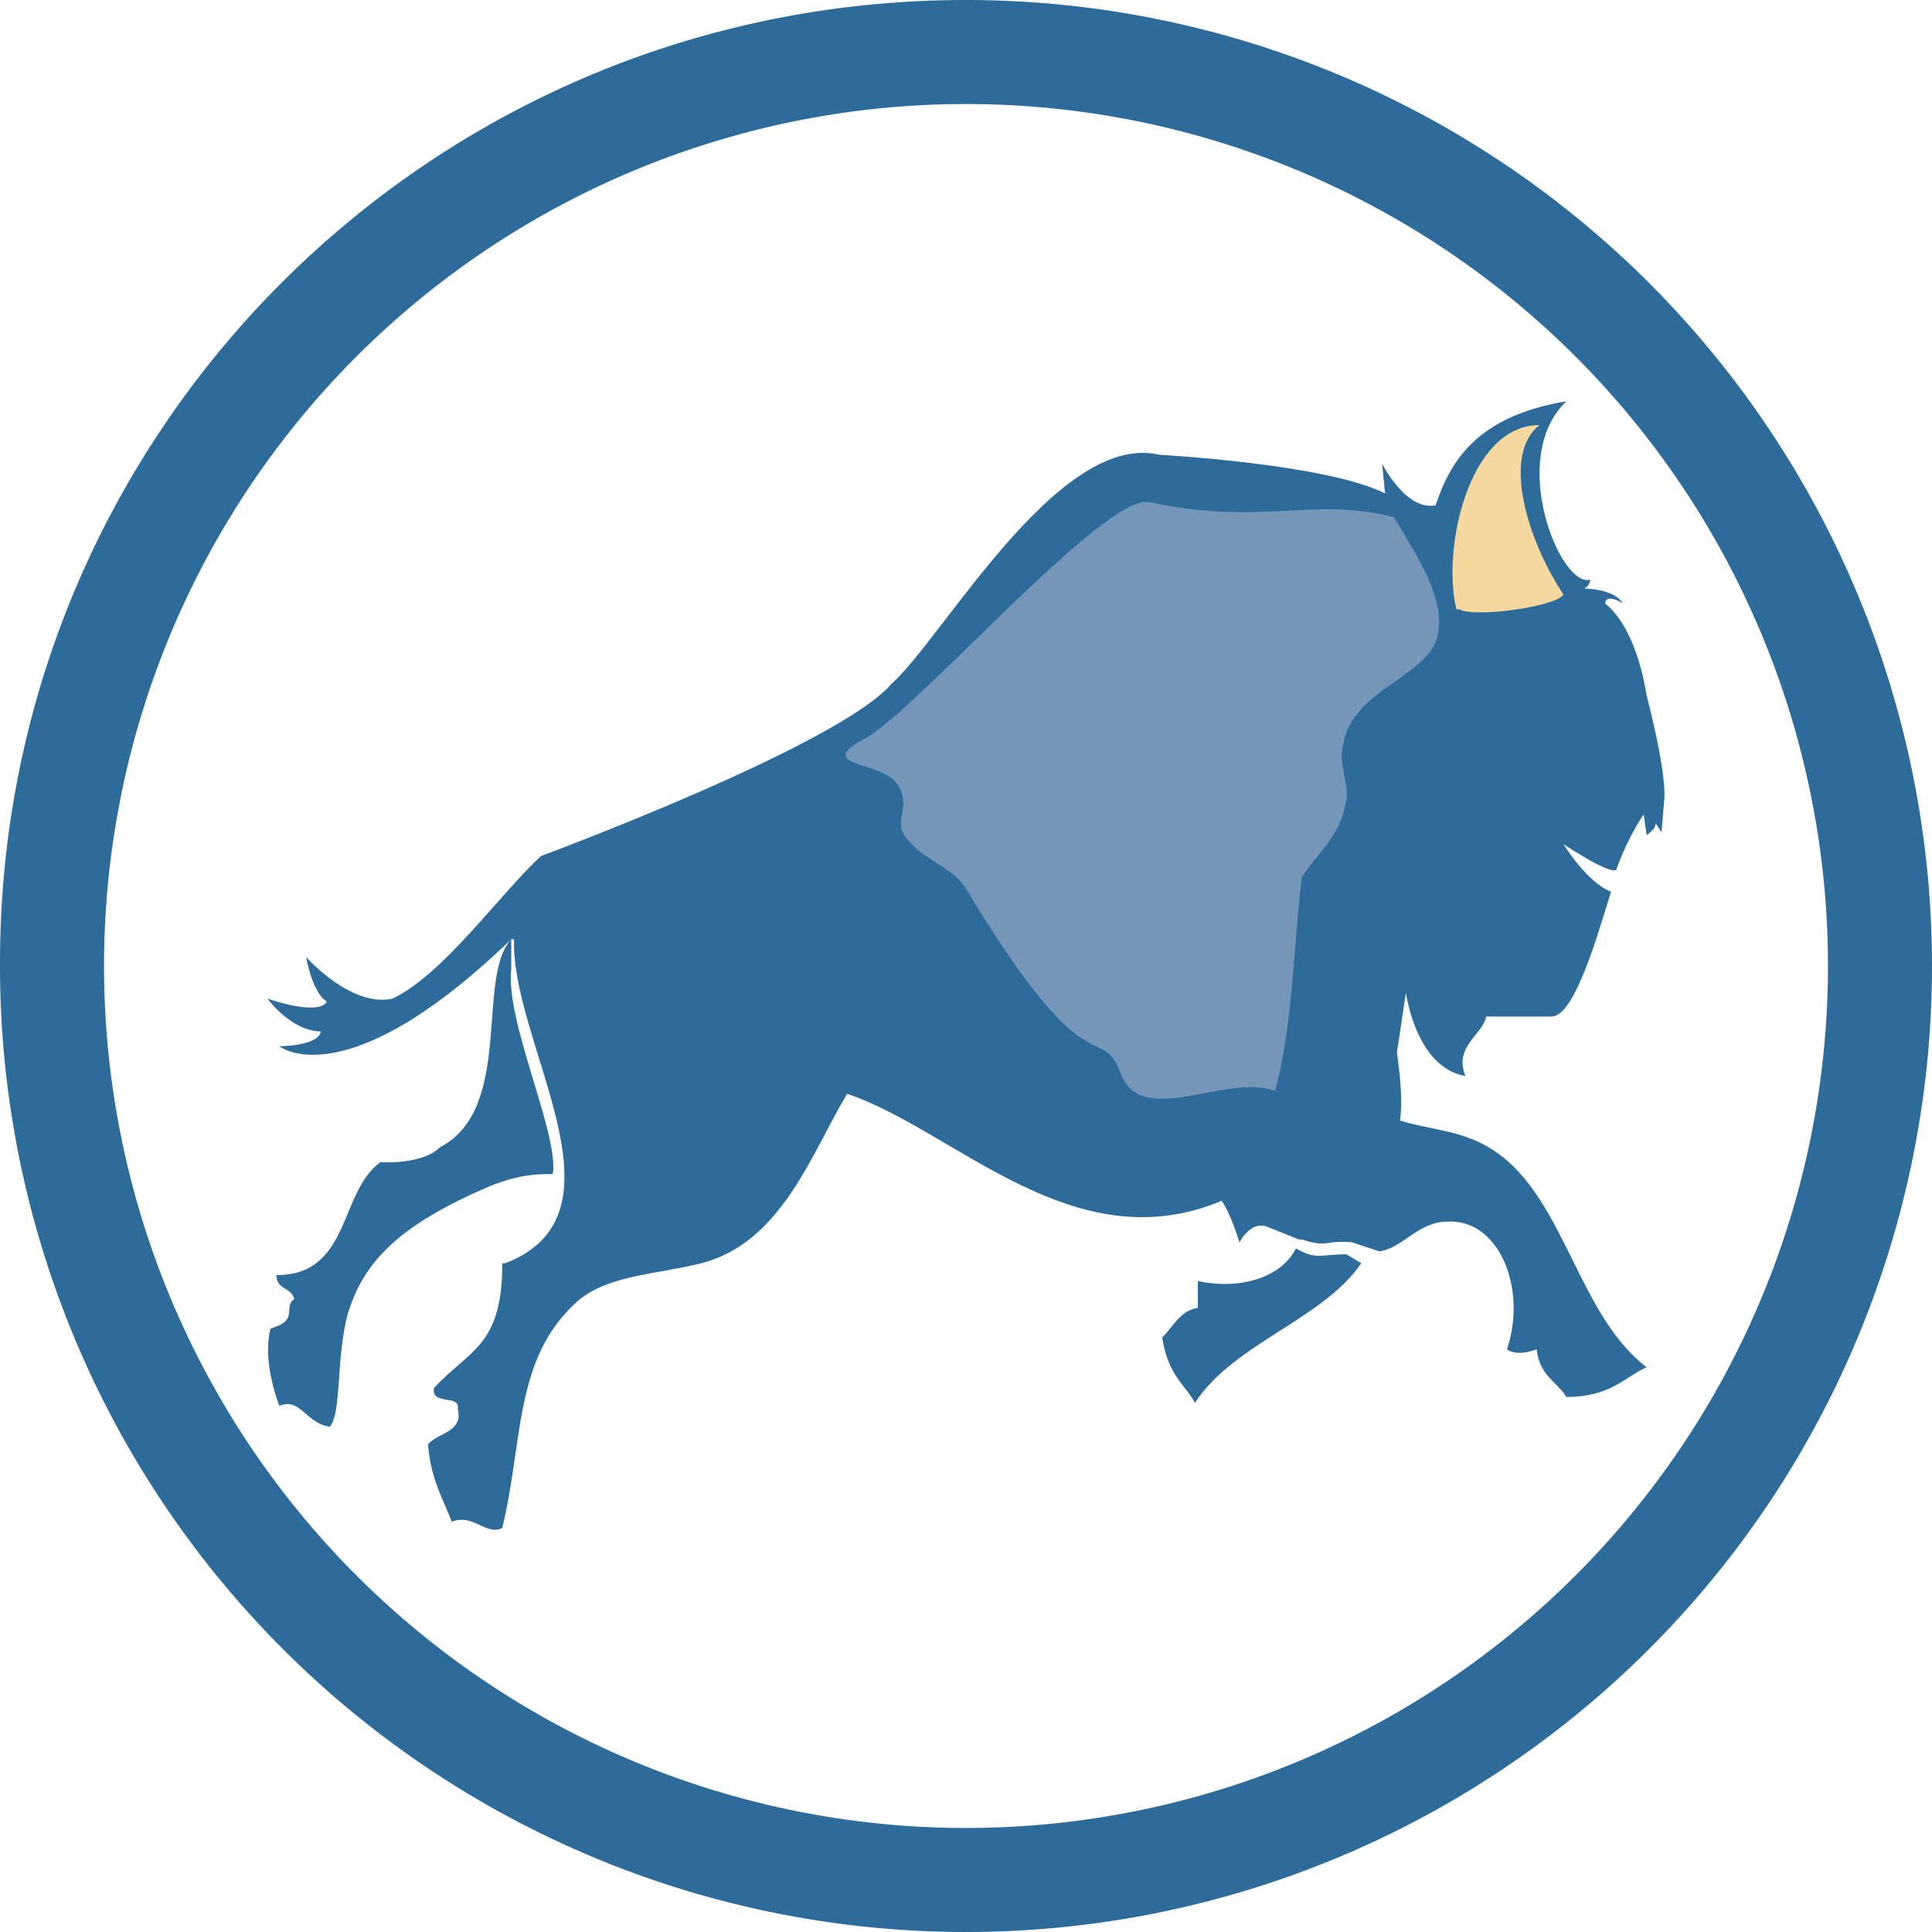
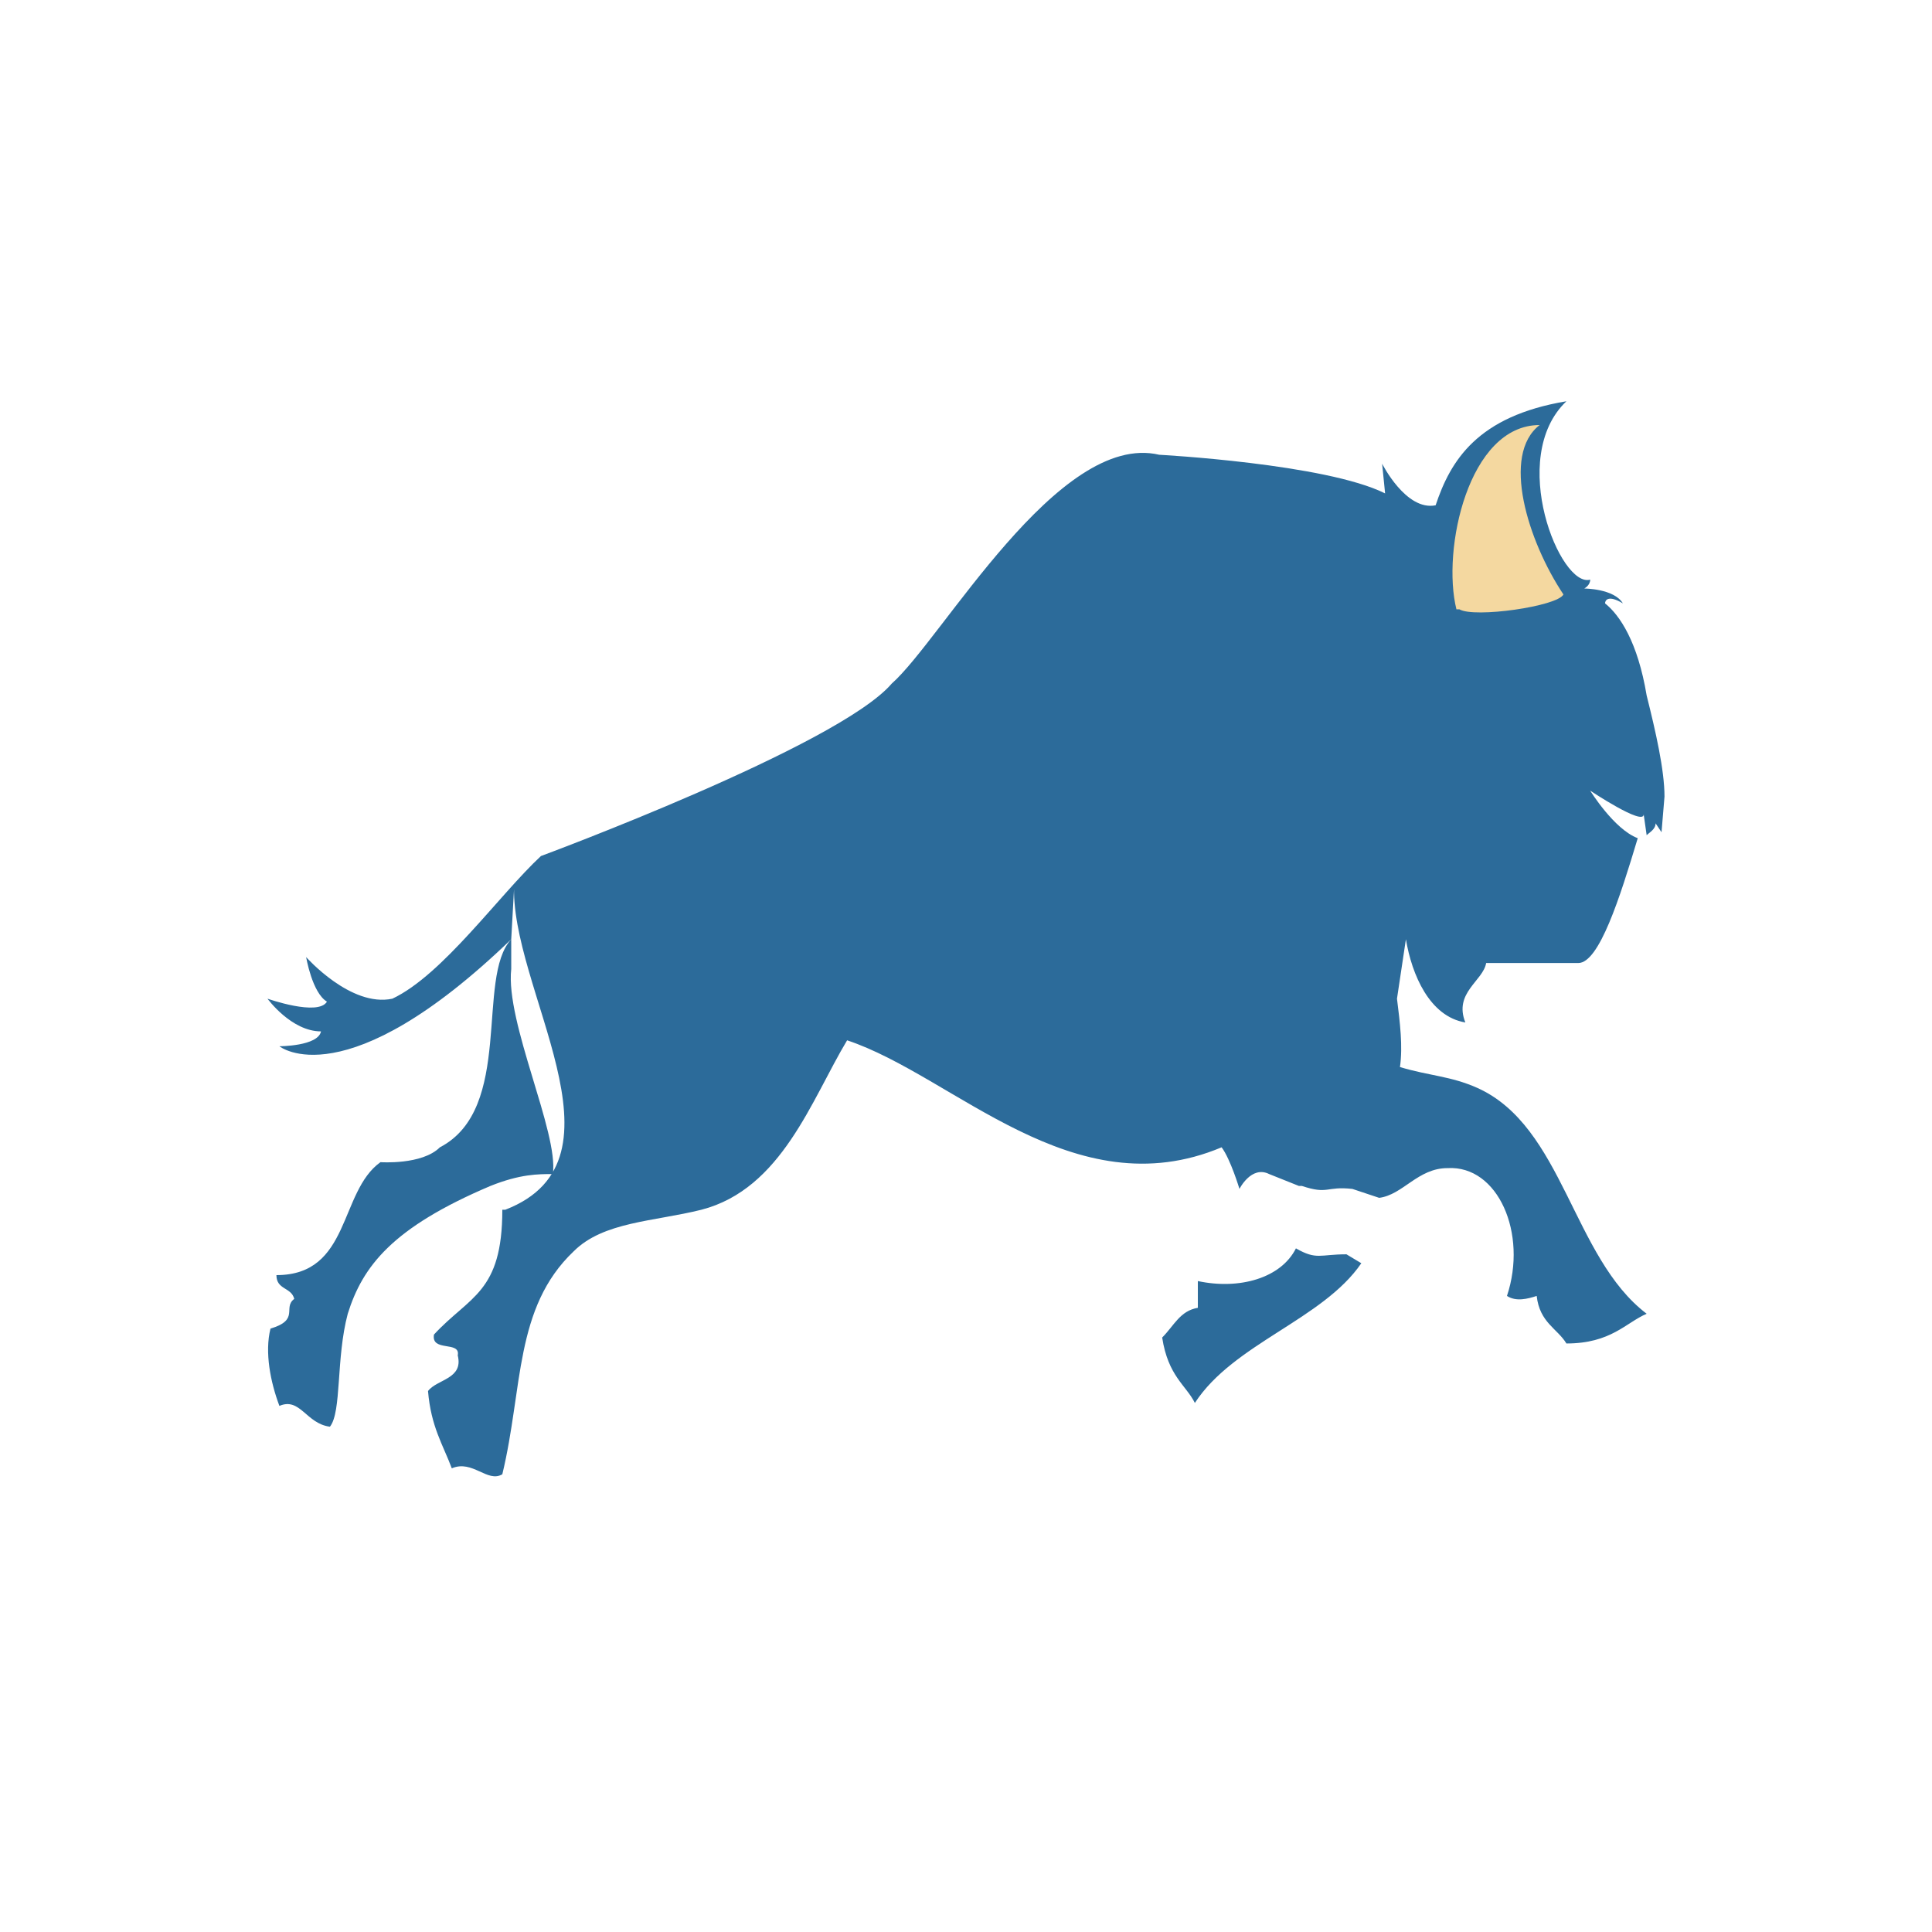
<svg xmlns="http://www.w3.org/2000/svg" viewBox="0 0 65 65" fill-rule="evenodd" clip-rule="evenodd" stroke-linejoin="round" stroke-miterlimit="2">
-   <path d="M32.5 0C14.5 0 0 14.5 0 32.4v.2A32.5 32.5 0 1032.5 0zm0 61.5a29 29 0 110-58 29 29 0 010 58z" fill="#2c6b9a" />
-   <path d="M17.2 31.6c-5.6 5.4-7.8 3.6-7.8 3.6s1.3 0 1.4-.5c-1 0-1.8-1.1-1.8-1.1s1.7.6 2 .1c-.5-.3-.7-1.5-.7-1.5s1.5 1.7 2.9 1.4c1.7-.8 3.6-3.5 5-4.8 0 0 10-3.7 11.8-5.8 1.7-1.5 5.6-8.5 9-7.7 0 0 5.6.3 7.6 1.3l-.1-1s.8 1.6 1.8 1.4c.5-1.5 1.4-3 4.4-3.5-2 1.9-.2 6.3.8 6 0 .2-.2.3-.2.3s1 0 1.3.5c-.5-.3-.6-.1-.6 0 .5.4 1.1 1.3 1.4 3.1.3 1.2.6 2.5.6 3.4l-.1 1.2-.2-.3c0 .2-.2.3-.3.4l-.1-.7s-.5.7-.9 1.8c0 .4-1.8-.8-1.8-.8s.8 1.3 1.6 1.6c-.6 2-1.3 4.2-2 4.2H50c-.1.6-1.1 1-.7 2-1.2-.2-1.8-1.6-2-2.8l-.3 2c.1.8.2 1.6.1 2.3 1 .3 1.7.3 2.6.7 2.9 1.3 3.2 5.7 5.7 7.6-.7.3-1.2 1-2.7 1-.3-.5-.9-.7-1-1.6-.3.1-.7.2-1 0 .7-2.1-.3-4.4-2-4.3-1 0-1.5.9-2.3 1l-.9-.3c-.9-.1-.8.2-1.7-.1h-.1l-1-.4c-.6-.3-1 .5-1 .5s-.3-1-.6-1.4c-5 2.1-9-2.4-12.6-3.6-1.2 2-2.2 5-4.9 5.7-1.6.4-3.3.4-4.3 1.4-2 1.9-1.7 4.6-2.4 7.5-.5.3-1-.5-1.7-.2-.3-.8-.7-1.4-.8-2.6.3-.4 1.2-.4 1-1.2.1-.5-.9-.1-.8-.7 1.2-1.3 2.3-1.4 2.3-4.2h.1c4.4-1.7.1-7.5.3-11v.1zm0 0v1c-.2 1.8 1.6 5.5 1.4 6.9-.5 0-1.1 0-2.1.4-3.3 1.4-4.3 2.7-4.8 4.3-.4 1.5-.2 3.3-.6 3.8-.8-.1-1-1-1.7-.7-.3-.8-.5-1.8-.3-2.6 1-.3.4-.7.8-1-.1-.4-.6-.3-.6-.8 2.5 0 2.1-2.8 3.5-3.8 0 0 1.4.1 2-.5 2.5-1.3 1.2-5.7 2.4-7zm28.1 10.6c-.9 0-1 .2-1.7-.2-.5 1-1.9 1.4-3.3 1.1v.9c-.6.1-.8.6-1.2 1 .2 1.3.8 1.6 1.1 2.2 1.3-2 4.3-2.8 5.6-4.7l-.5-.3z" fill="#2c6b9a" fill-rule="nonzero" />
+   <path d="M17.2 31.6c-5.6 5.4-7.8 3.6-7.8 3.6s1.3 0 1.4-.5c-1 0-1.8-1.1-1.8-1.1s1.7.6 2 .1c-.5-.3-.7-1.5-.7-1.5s1.5 1.7 2.9 1.4c1.7-.8 3.6-3.5 5-4.8 0 0 10-3.7 11.8-5.8 1.7-1.5 5.6-8.5 9-7.7 0 0 5.6.3 7.6 1.3l-.1-1s.8 1.6 1.8 1.4c.5-1.5 1.4-3 4.4-3.5-2 1.9-.2 6.3.8 6 0 .2-.2.3-.2.3s1 0 1.3.5c-.5-.3-.6-.1-.6 0 .5.4 1.1 1.3 1.4 3.1.3 1.2.6 2.5.6 3.4l-.1 1.2-.2-.3c0 .2-.2.3-.3.4l-.1-.7c0 .4-1.8-.8-1.8-.8s.8 1.3 1.6 1.6c-.6 2-1.3 4.2-2 4.2H50c-.1.6-1.1 1-.7 2-1.2-.2-1.8-1.6-2-2.8l-.3 2c.1.8.2 1.6.1 2.3 1 .3 1.7.3 2.6.7 2.9 1.3 3.2 5.7 5.7 7.6-.7.3-1.2 1-2.7 1-.3-.5-.9-.7-1-1.6-.3.1-.7.2-1 0 .7-2.1-.3-4.4-2-4.3-1 0-1.5.9-2.3 1l-.9-.3c-.9-.1-.8.2-1.7-.1h-.1l-1-.4c-.6-.3-1 .5-1 .5s-.3-1-.6-1.4c-5 2.1-9-2.4-12.6-3.6-1.2 2-2.2 5-4.9 5.7-1.6.4-3.3.4-4.3 1.4-2 1.9-1.7 4.6-2.4 7.5-.5.3-1-.5-1.7-.2-.3-.8-.7-1.4-.8-2.6.3-.4 1.2-.4 1-1.2.1-.5-.9-.1-.8-.7 1.2-1.3 2.3-1.4 2.3-4.2h.1c4.4-1.7.1-7.5.3-11v.1zm0 0v1c-.2 1.8 1.6 5.5 1.4 6.9-.5 0-1.1 0-2.1.4-3.3 1.4-4.3 2.7-4.8 4.3-.4 1.5-.2 3.3-.6 3.8-.8-.1-1-1-1.7-.7-.3-.8-.5-1.8-.3-2.6 1-.3.4-.7.8-1-.1-.4-.6-.3-.6-.8 2.5 0 2.1-2.8 3.5-3.8 0 0 1.4.1 2-.5 2.5-1.3 1.2-5.7 2.4-7zm28.1 10.6c-.9 0-1 .2-1.7-.2-.5 1-1.9 1.4-3.3 1.1v.9c-.6.1-.8.6-1.2 1 .2 1.3.8 1.6 1.1 2.2 1.3-2 4.3-2.8 5.6-4.7l-.5-.3z" fill="#2c6b9a" fill-rule="nonzero" />
  <path d="M49 20.5c-.5-2 .4-6.2 2.8-6.2-1.3 1-.4 3.9.8 5.7-.2.4-3 .8-3.5.5" fill="#f4d8a0" fill-rule="nonzero" />
-   <path d="M48.3 21.6c-.5 1.2-2.8 1.7-3.1 3.4-.2.7.2 1.4.1 1.9-.2 1.2-.8 1.6-1.5 2.6-.3 2.5-.3 5-.9 7.2-1.7-.6-4.5 1.3-5.2-.6-.7-1.8-1 .8-5.2-6.2-.4-.7-1.5-1-2-1.7-.5-.6.2-1-.3-1.8s-2.8-.6-1.2-1.5c1.7-.8 8.2-8.4 9.7-8 3.8.8 5.5-.2 8.2.5.7 1.2 1.9 2.9 1.4 4.2" fill="#7696b9" fill-rule="nonzero" />
</svg>